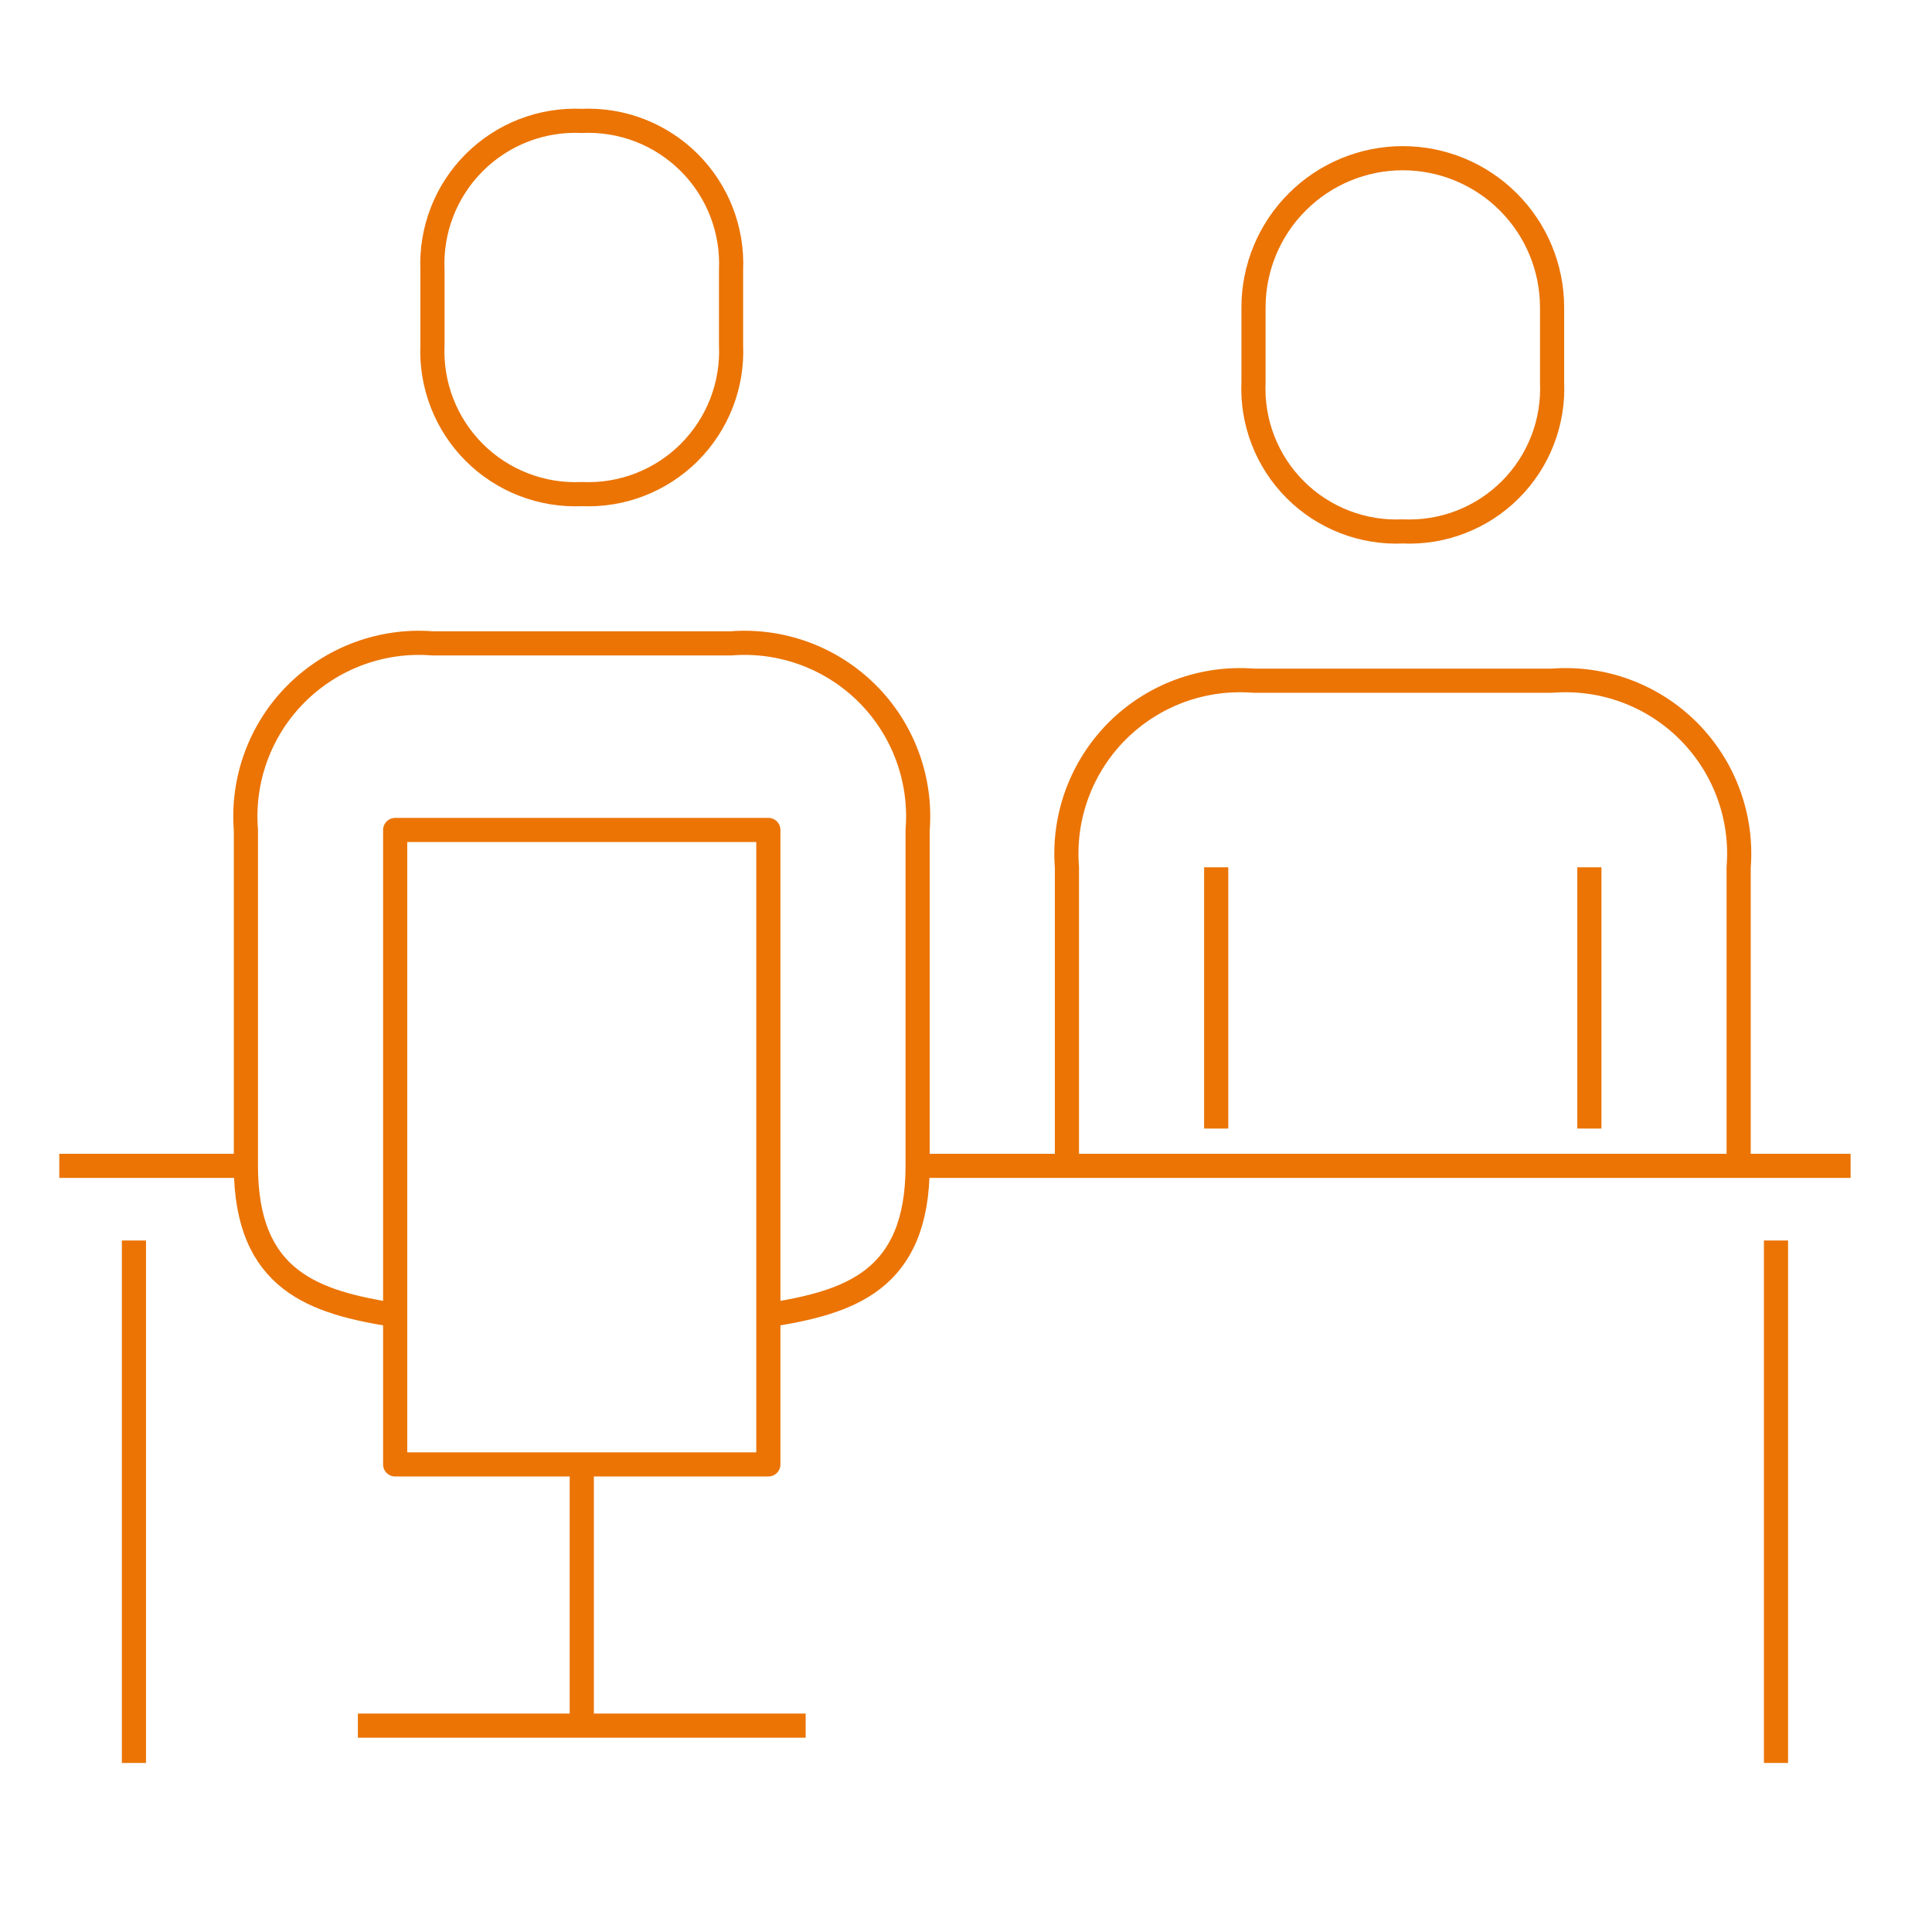
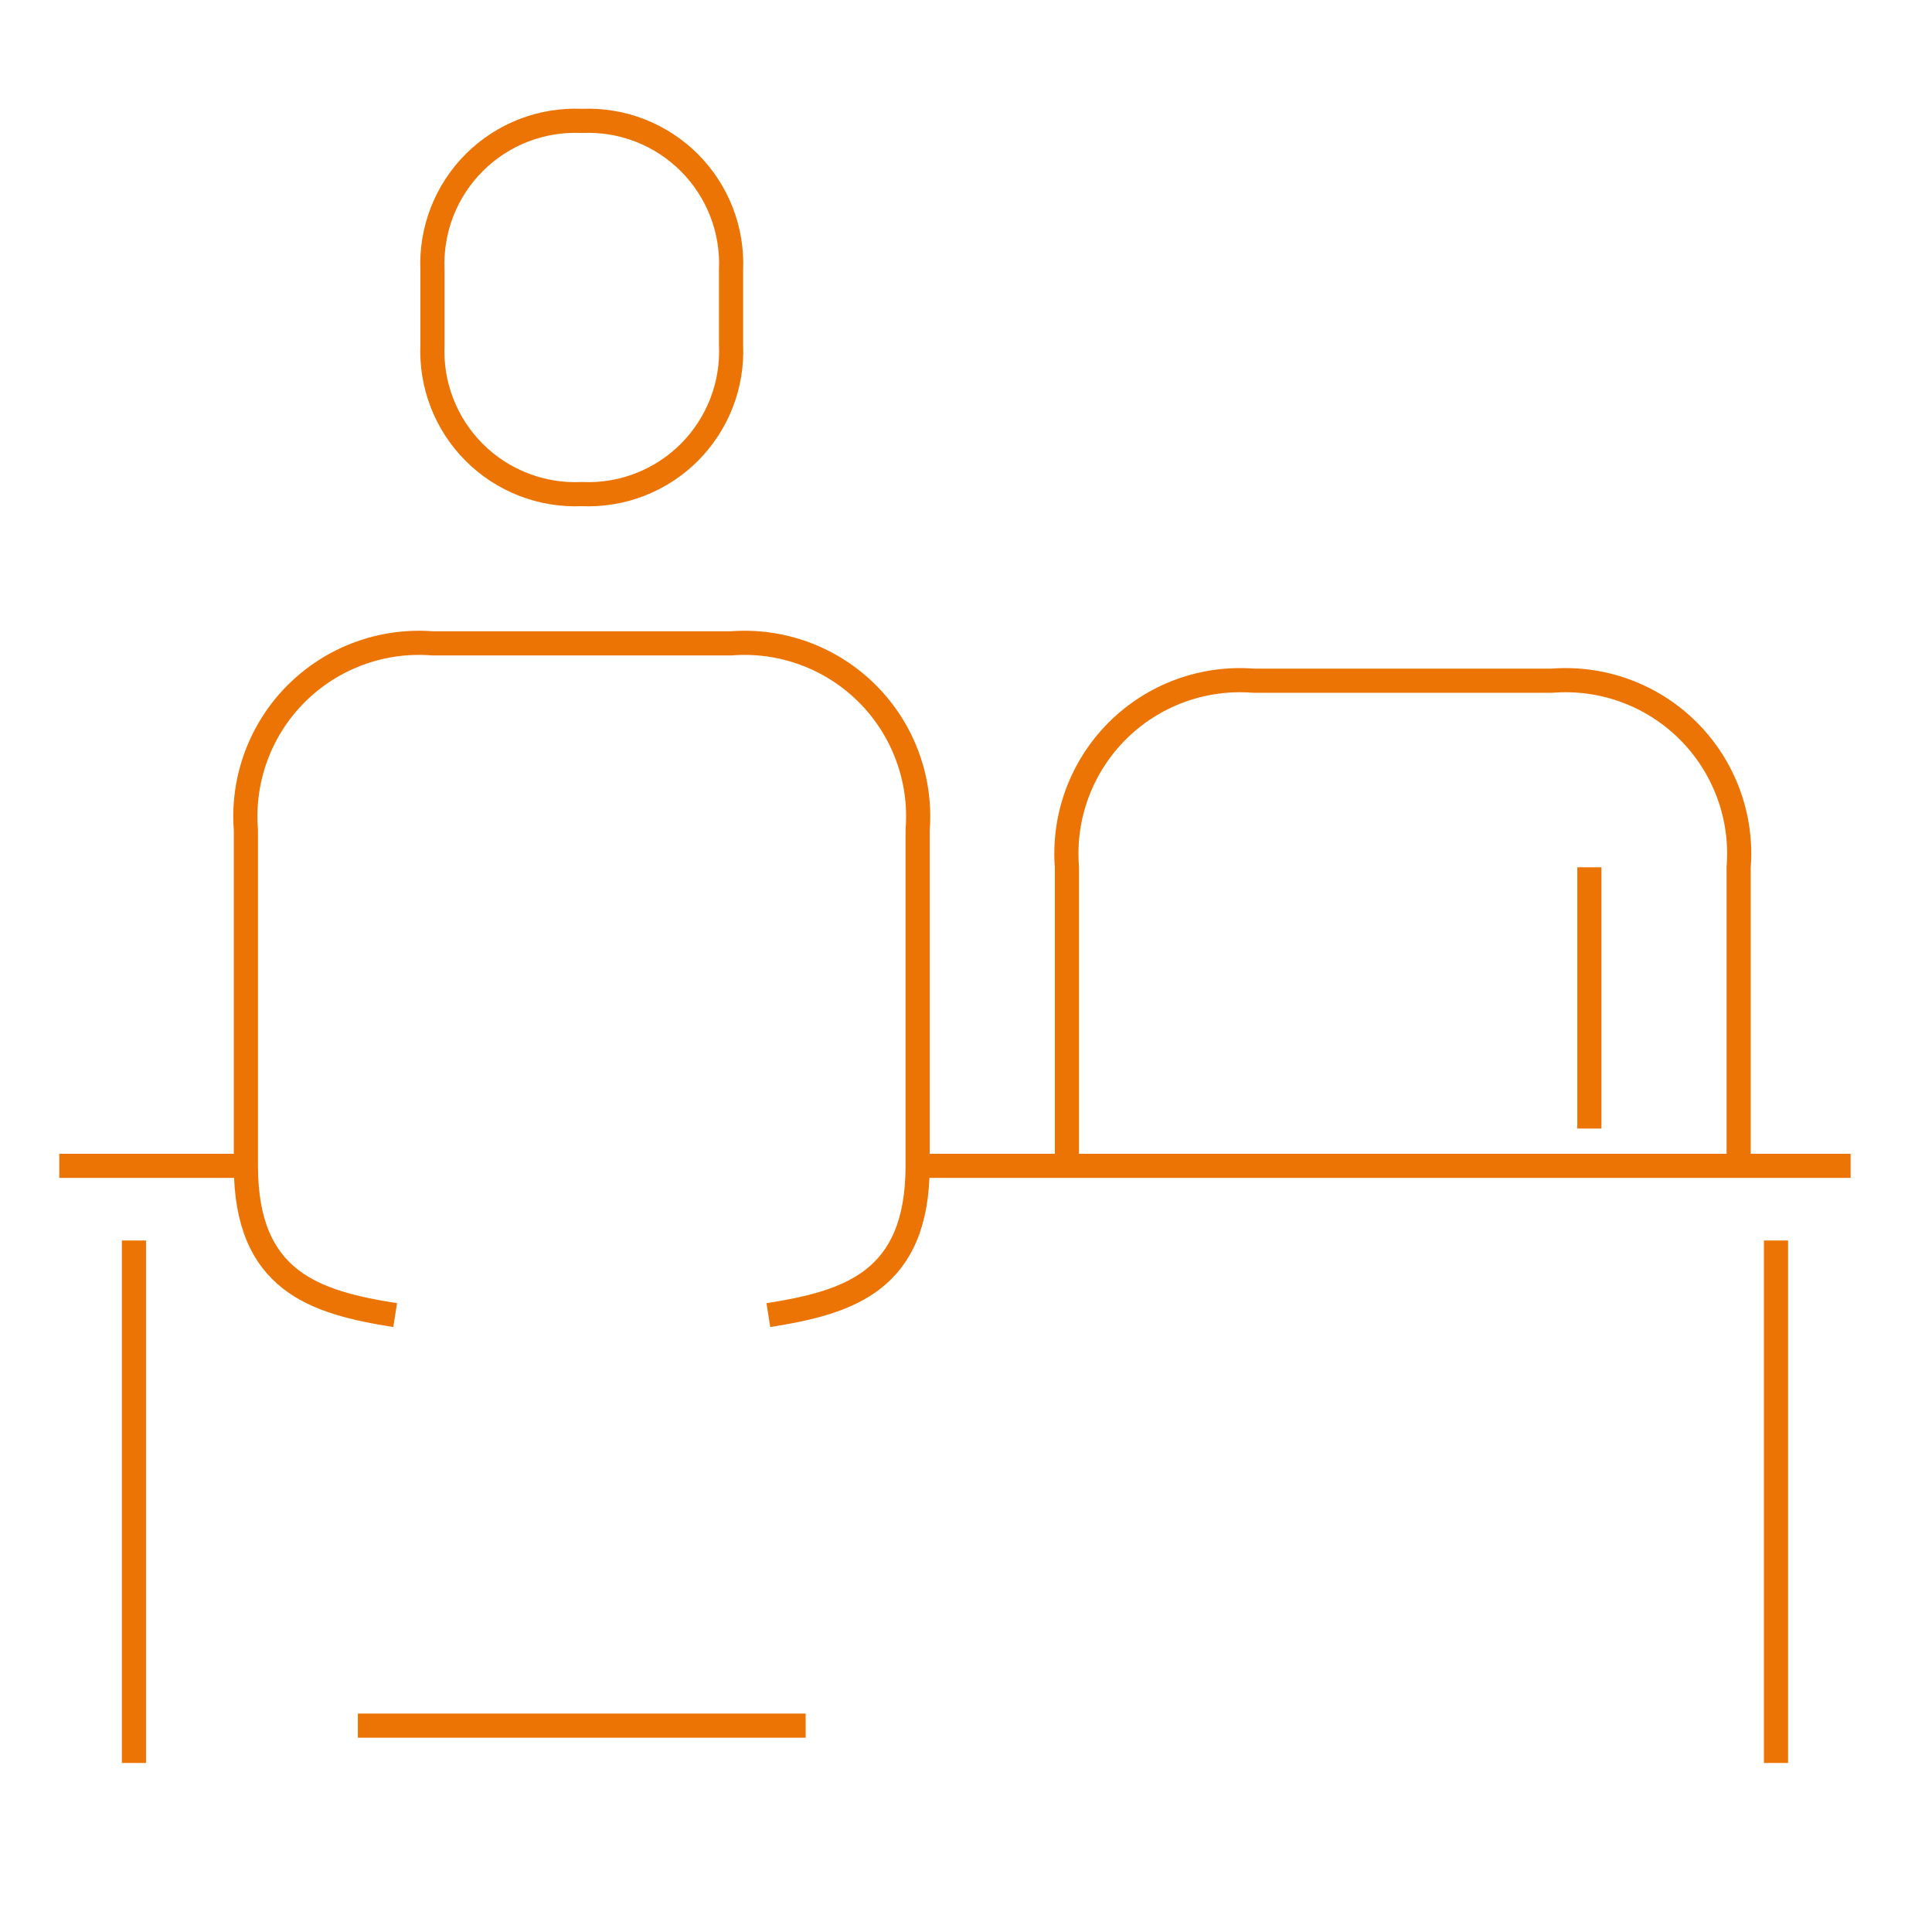
<svg xmlns="http://www.w3.org/2000/svg" width="80" height="80" viewBox="0 0 80 80" fill="none">
  <path d="M71.994 48.275V35.913C72.076 34.877 71.932 33.836 71.572 32.862C71.213 31.888 70.646 31.003 69.912 30.268C69.177 29.534 68.293 28.968 67.318 28.608C66.344 28.249 65.303 28.105 64.268 28.186H51.905C50.87 28.105 49.829 28.249 48.855 28.608C47.88 28.968 46.996 29.534 46.261 30.268C45.527 31.003 44.961 31.888 44.601 32.862C44.241 33.836 44.097 34.877 44.179 35.913V48.275" stroke="#EB7405" stroke-linejoin="round" />
  <path d="M65.813 46.73V35.913" stroke="#EB7405" stroke-linejoin="round" />
-   <path d="M50.36 35.913V46.73" stroke="#EB7405" stroke-linejoin="round" />
  <path d="M2.455 48.275H10.182" stroke="#EB7405" stroke-linejoin="round" />
  <path d="M37.997 48.275H76.63" stroke="#EB7405" stroke-linejoin="round" />
-   <path d="M58.087 22.005C58.908 22.042 59.729 21.908 60.495 21.61C61.262 21.313 61.959 20.859 62.54 20.277C63.122 19.695 63.576 18.999 63.873 18.232C64.171 17.465 64.305 16.645 64.268 15.823V12.733C64.268 11.093 63.617 9.521 62.457 8.362C61.298 7.203 59.726 6.551 58.087 6.551C56.447 6.551 54.875 7.203 53.716 8.362C52.556 9.521 51.905 11.093 51.905 12.733V15.823C51.868 16.645 52.002 17.465 52.3 18.232C52.597 18.999 53.051 19.695 53.633 20.277C54.214 20.859 54.911 21.313 55.678 21.61C56.444 21.908 57.265 22.042 58.087 22.005Z" stroke="#EB7405" stroke-linejoin="round" />
  <path d="M31.816 54.456C35.139 53.931 37.997 53.065 37.997 48.275V34.367C38.079 33.332 37.935 32.291 37.575 31.317C37.216 30.342 36.649 29.457 35.915 28.723C35.18 27.989 34.296 27.422 33.321 27.063C32.347 26.703 31.306 26.559 30.271 26.64H17.908C16.873 26.559 15.832 26.703 14.858 27.063C13.883 27.422 12.999 27.989 12.264 28.723C11.53 29.457 10.963 30.342 10.604 31.317C10.244 32.291 10.1 33.332 10.182 34.367V48.275C10.182 53.065 13.04 53.931 16.363 54.456" stroke="#EB7405" stroke-linejoin="round" />
-   <path d="M31.816 34.367H16.363V60.638H31.816V34.367Z" stroke="#EB7405" stroke-linejoin="round" />
  <path d="M24.09 20.459C24.911 20.497 25.732 20.362 26.498 20.065C27.265 19.767 27.962 19.314 28.544 18.732C29.125 18.15 29.579 17.454 29.877 16.687C30.174 15.92 30.308 15.1 30.271 14.278V11.187C30.308 10.366 30.174 9.545 29.877 8.778C29.579 8.012 29.125 7.315 28.544 6.734C27.962 6.152 27.265 5.698 26.498 5.4C25.732 5.103 24.911 4.969 24.09 5.006C23.268 4.969 22.448 5.103 21.681 5.4C20.914 5.698 20.217 6.152 19.636 6.734C19.054 7.315 18.6 8.012 18.303 8.778C18.005 9.545 17.871 10.366 17.908 11.187V14.278C17.871 15.1 18.005 15.92 18.303 16.687C18.6 17.454 19.054 18.15 19.636 18.732C20.217 19.314 20.914 19.767 21.681 20.065C22.448 20.362 23.268 20.497 24.09 20.459Z" stroke="#EB7405" stroke-linejoin="round" />
  <path d="M73.54 51.366V73" stroke="#EB7405" stroke-linejoin="round" />
  <path d="M5.546 51.366V73" stroke="#EB7405" stroke-linejoin="round" />
-   <path d="M24.09 60.638V71.455" stroke="#EB7405" stroke-linejoin="round" />
  <path d="M14.818 71.455H33.361" stroke="#EB7405" stroke-linejoin="round" />
</svg>